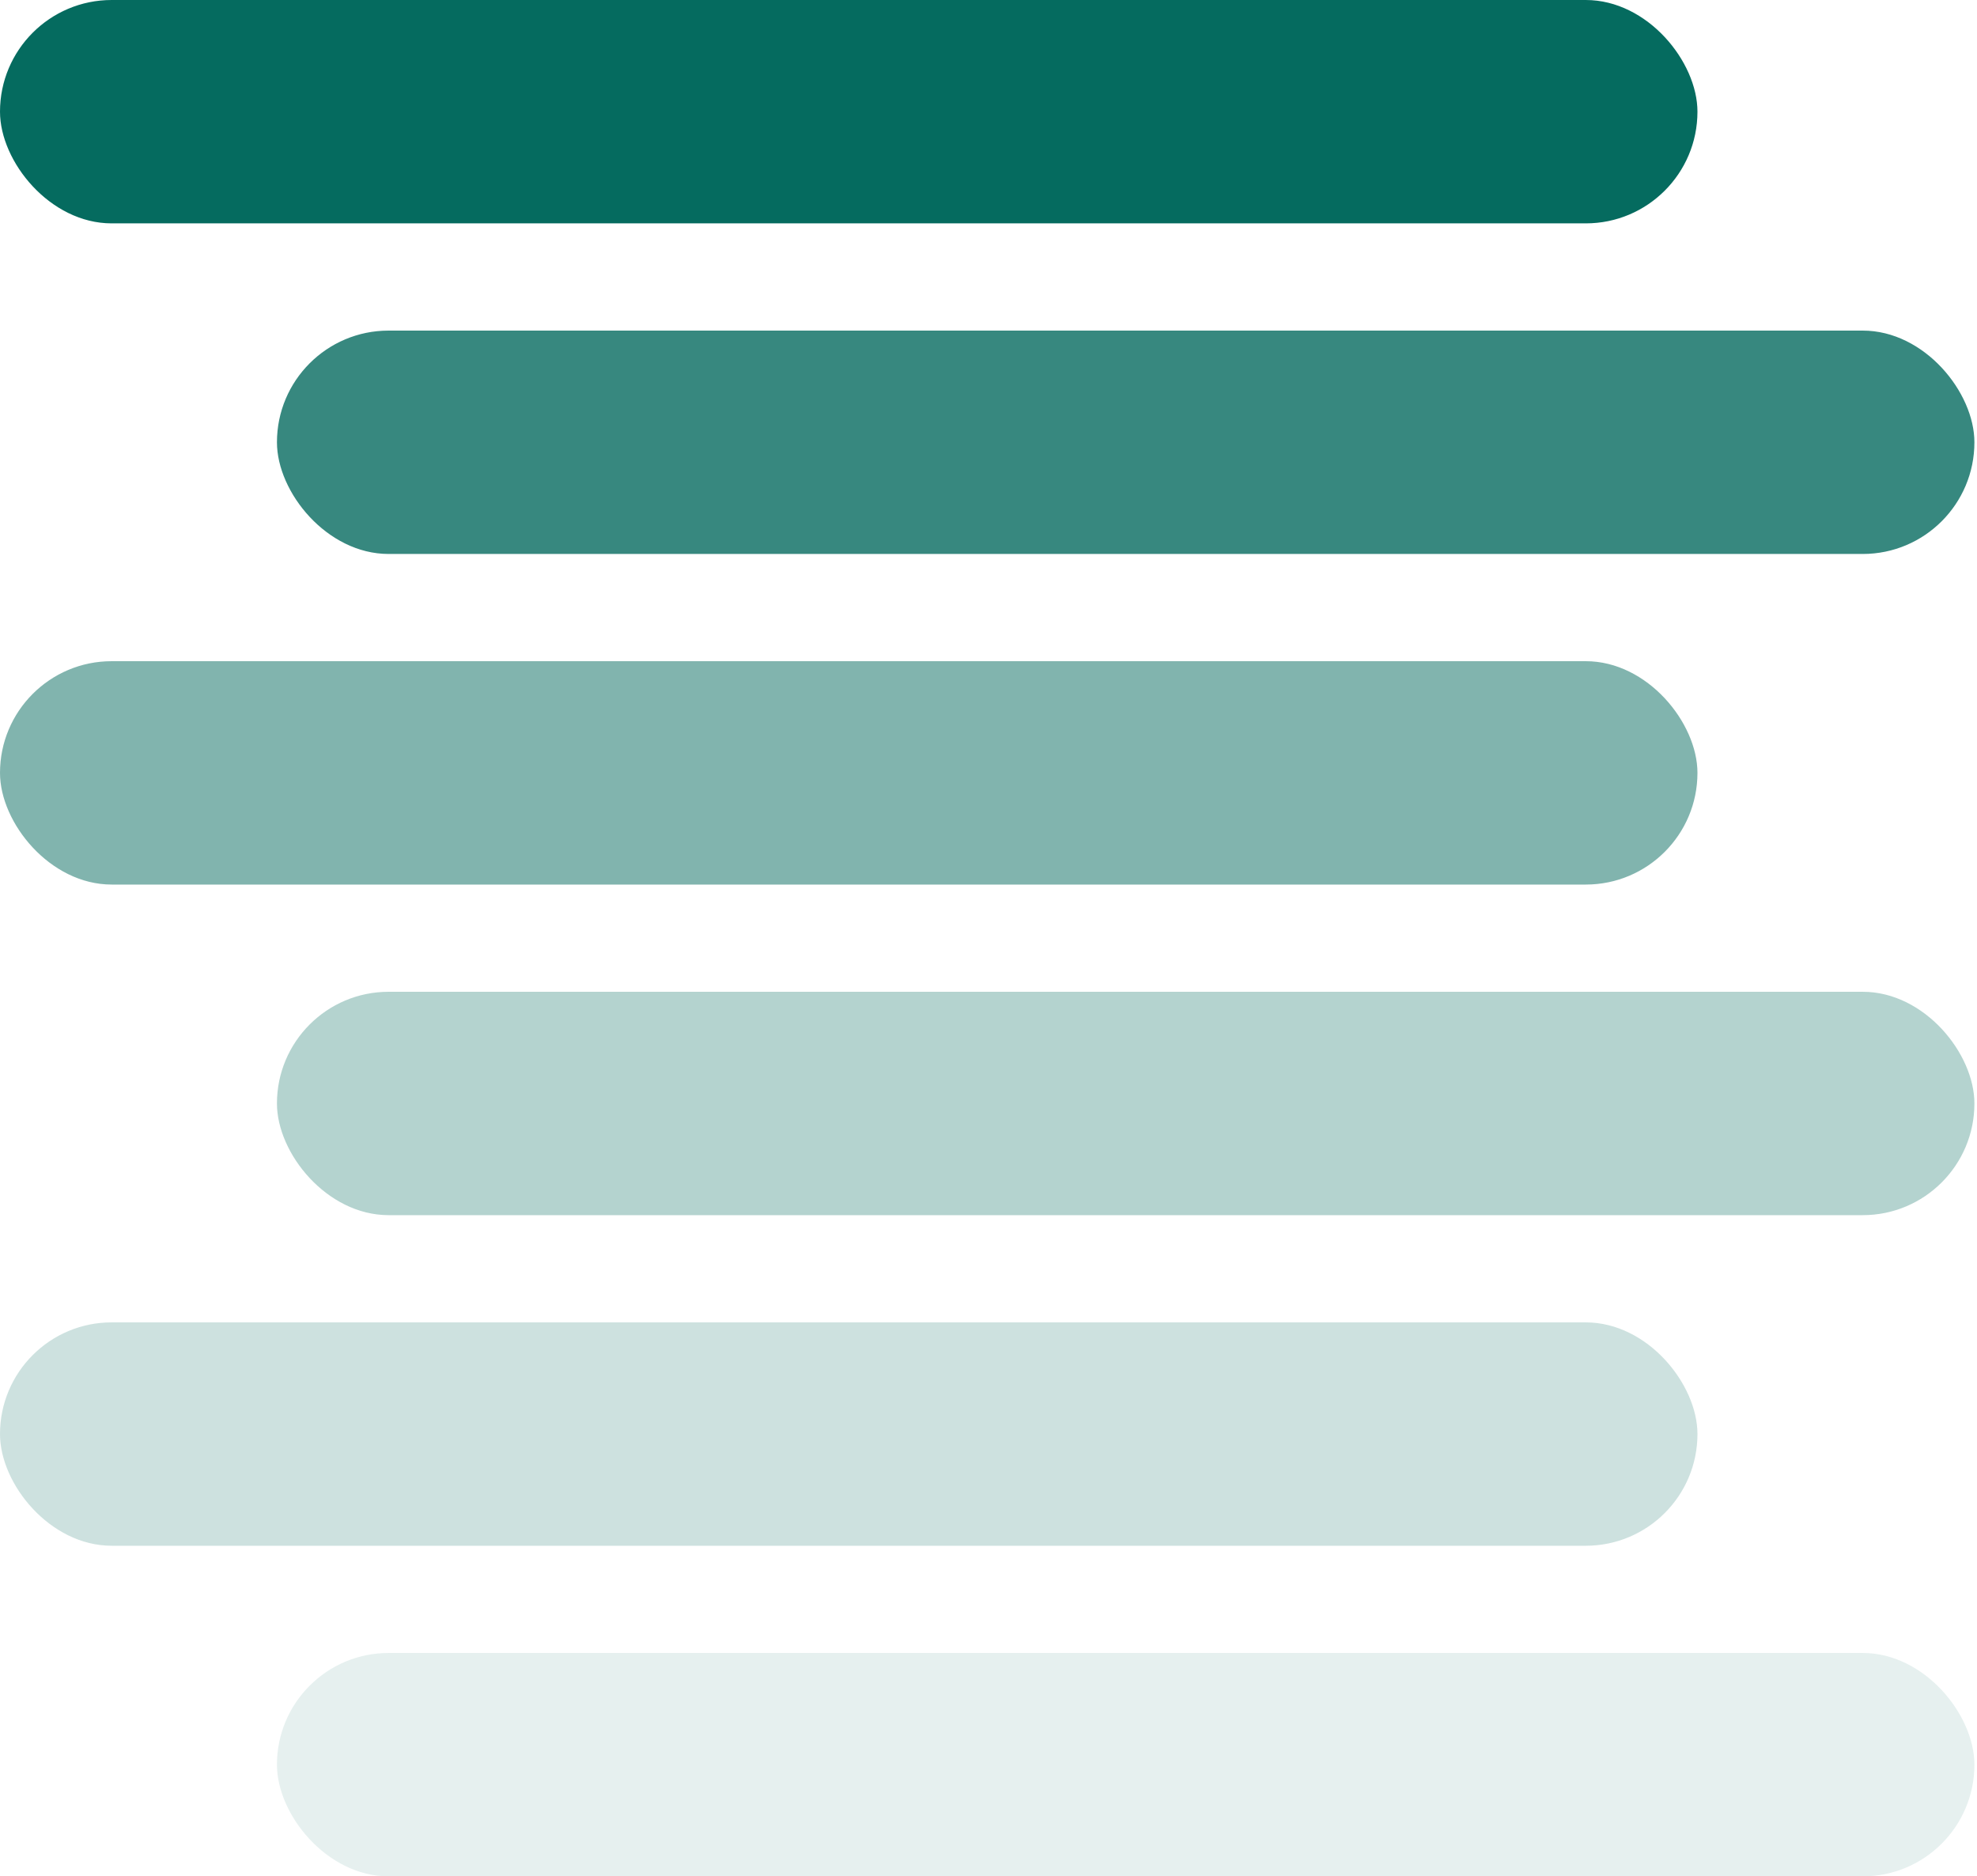
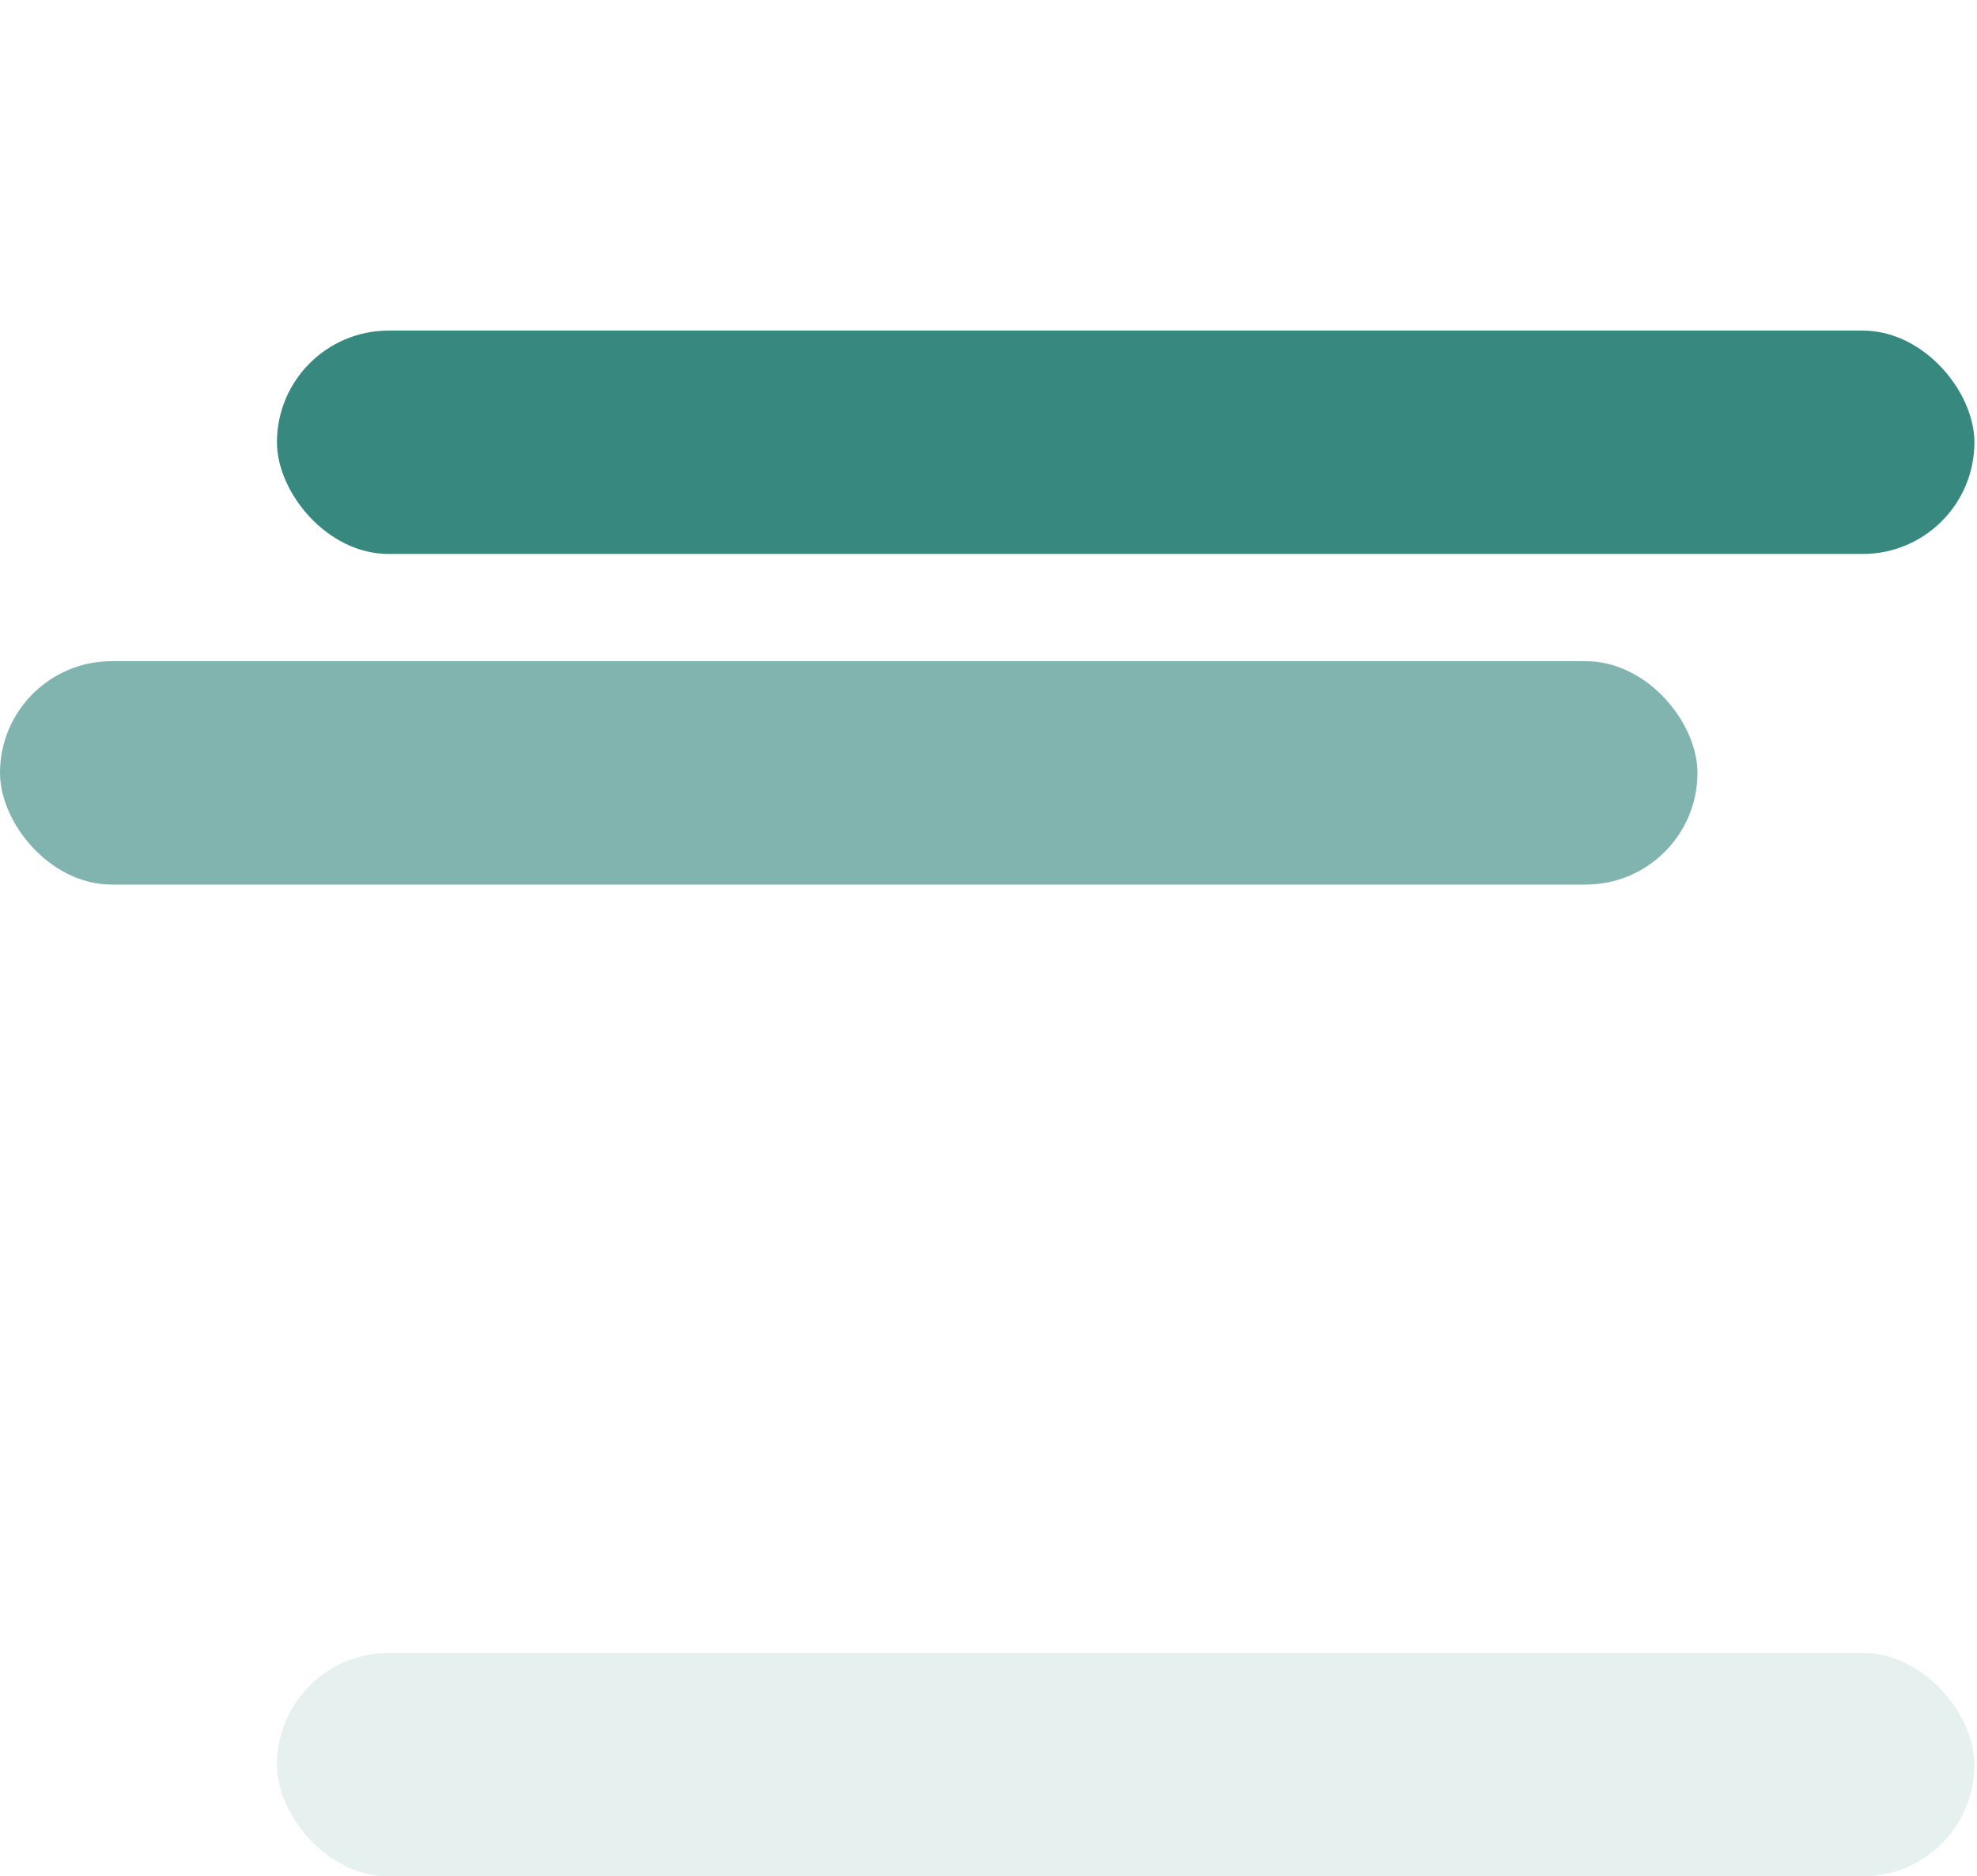
<svg xmlns="http://www.w3.org/2000/svg" width="294" height="279" viewBox="0 0 294 279" fill="none">
-   <rect width="252.429" height="33.214" rx="16.607" fill="#056B5F" />
  <rect opacity="0.8" x="41.185" y="49.157" width="252.429" height="33.214" rx="16.607" fill="#056B5F" />
  <rect opacity="0.5" y="98.314" width="252.429" height="33.214" rx="16.607" fill="#056B5F" />
-   <rect opacity="0.3" x="41.185" y="147.471" width="252.429" height="33.214" rx="16.607" fill="#056B5F" />
-   <rect opacity="0.2" y="196.628" width="252.429" height="33.214" rx="16.607" fill="#056B5F" />
  <rect opacity="0.1" x="41.185" y="245.785" width="252.429" height="33.214" rx="16.607" fill="#056B5F" />
</svg>